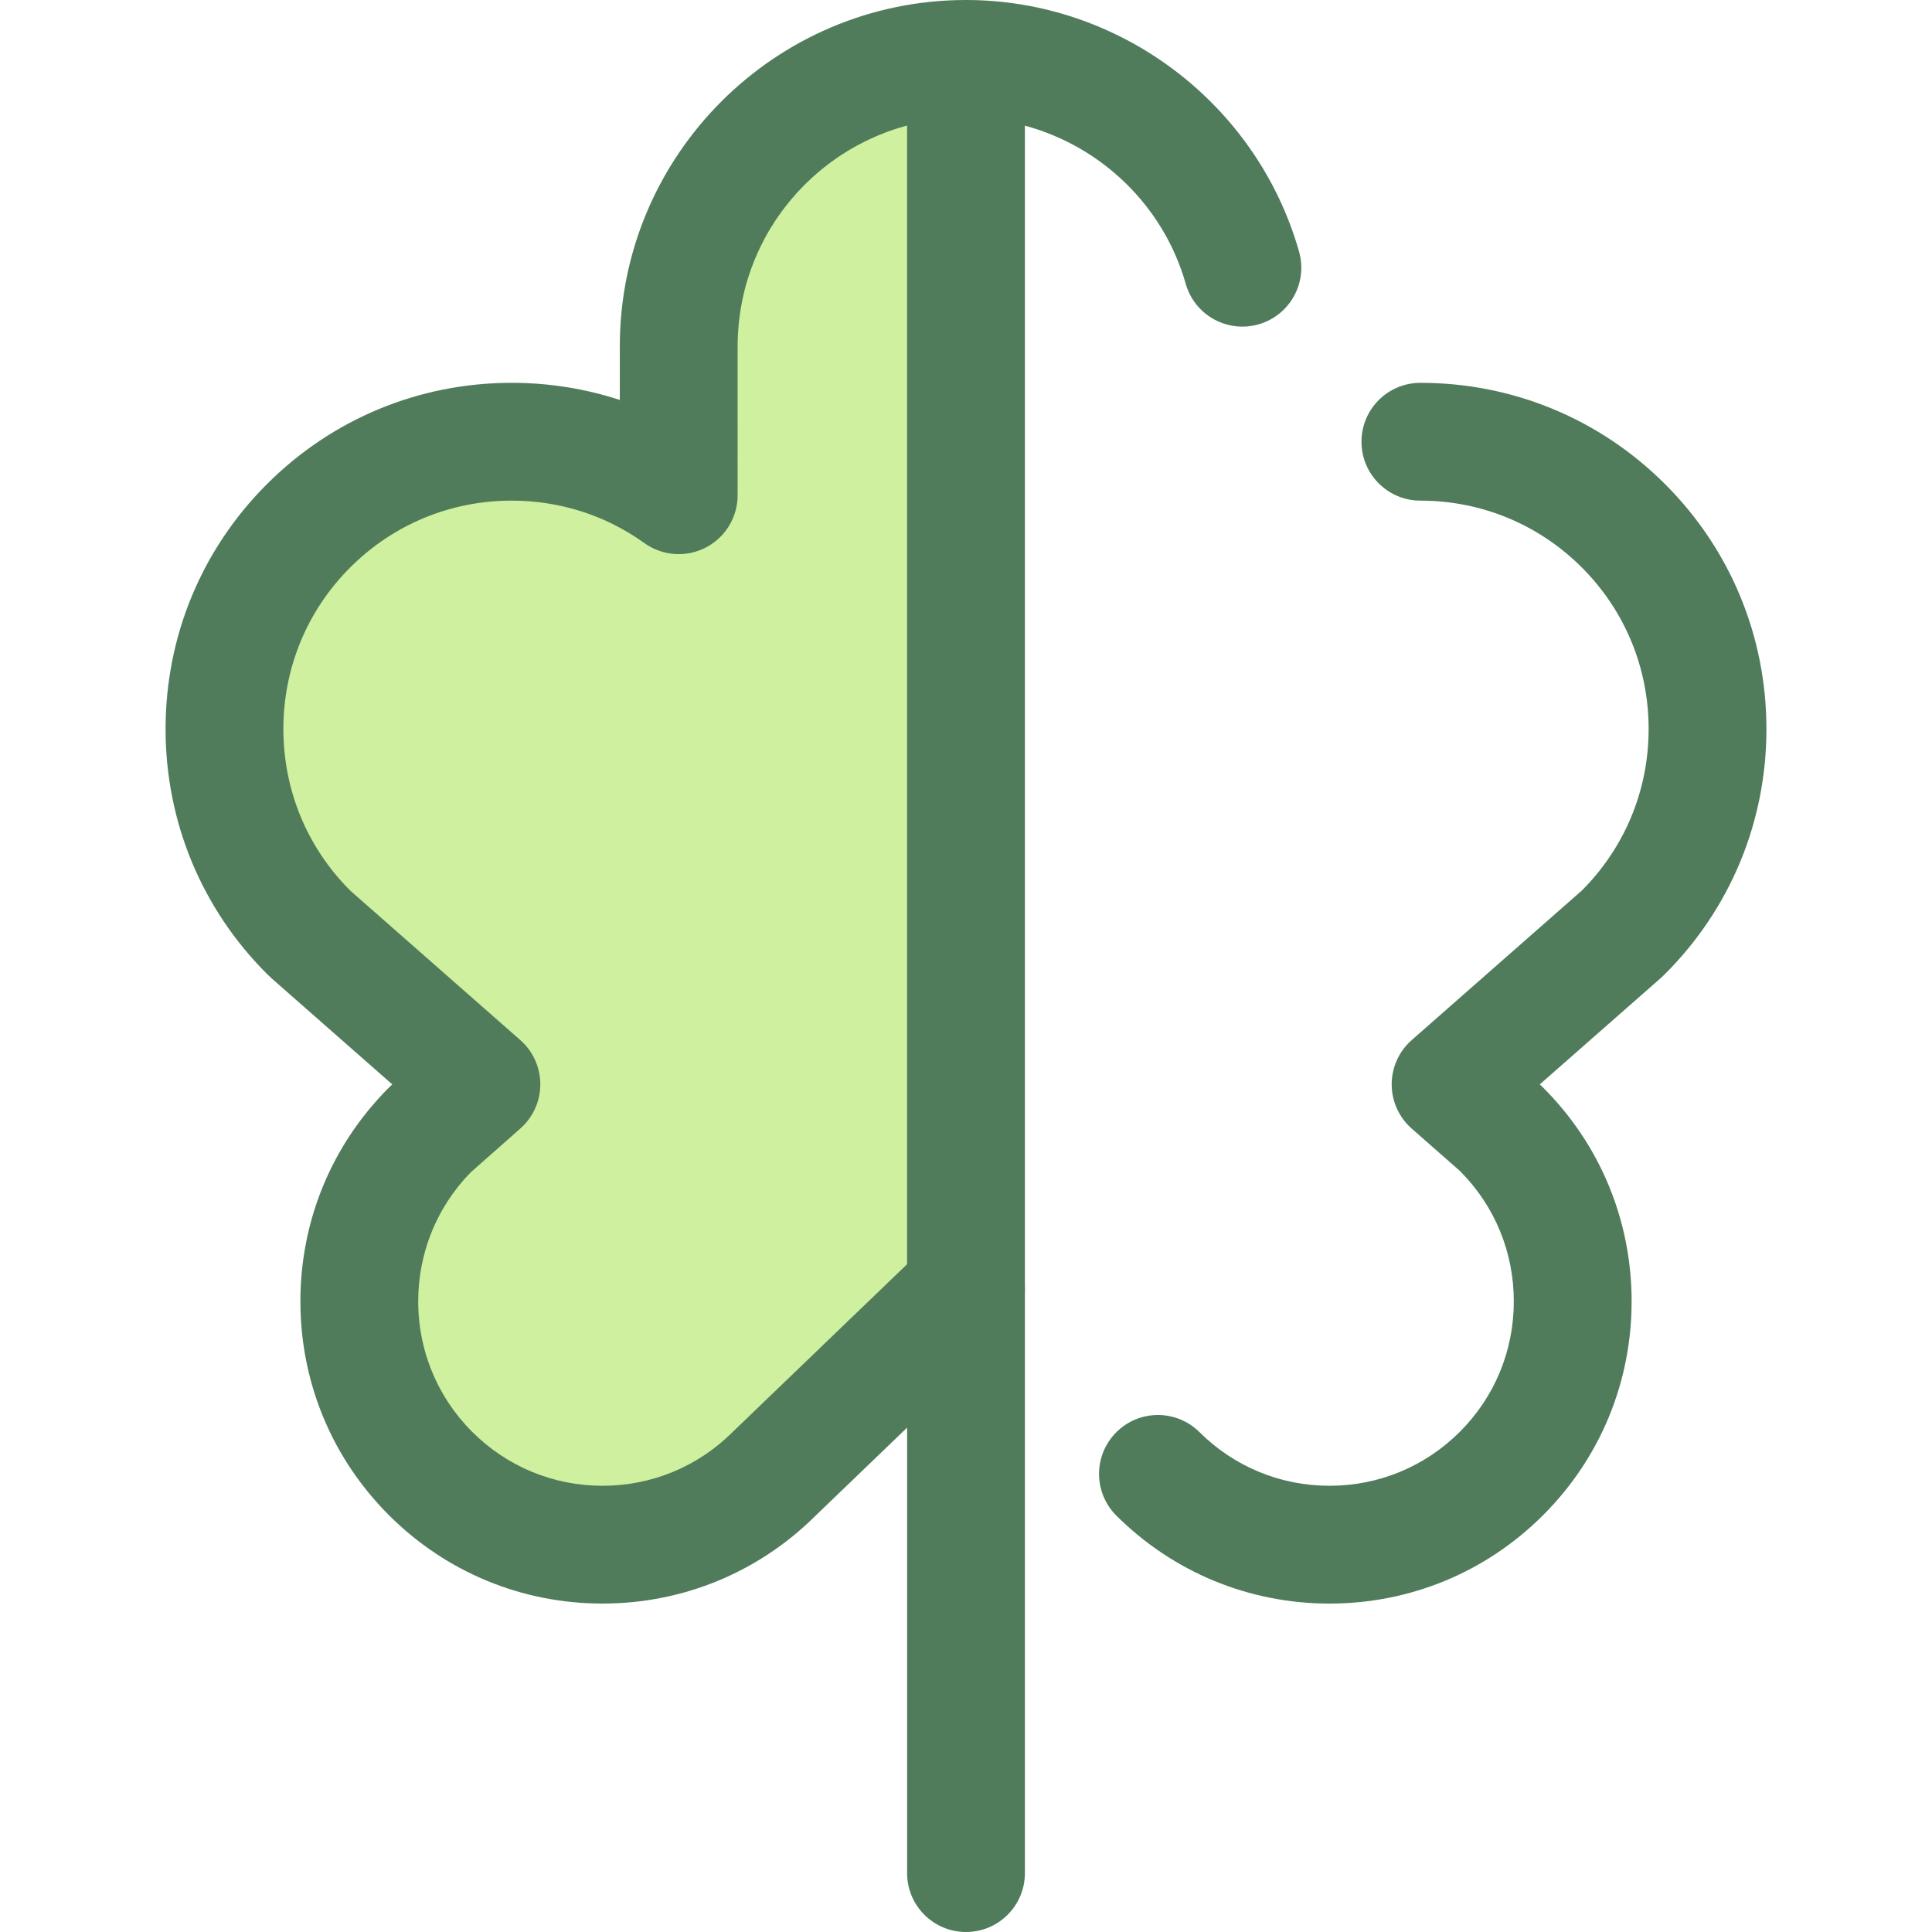
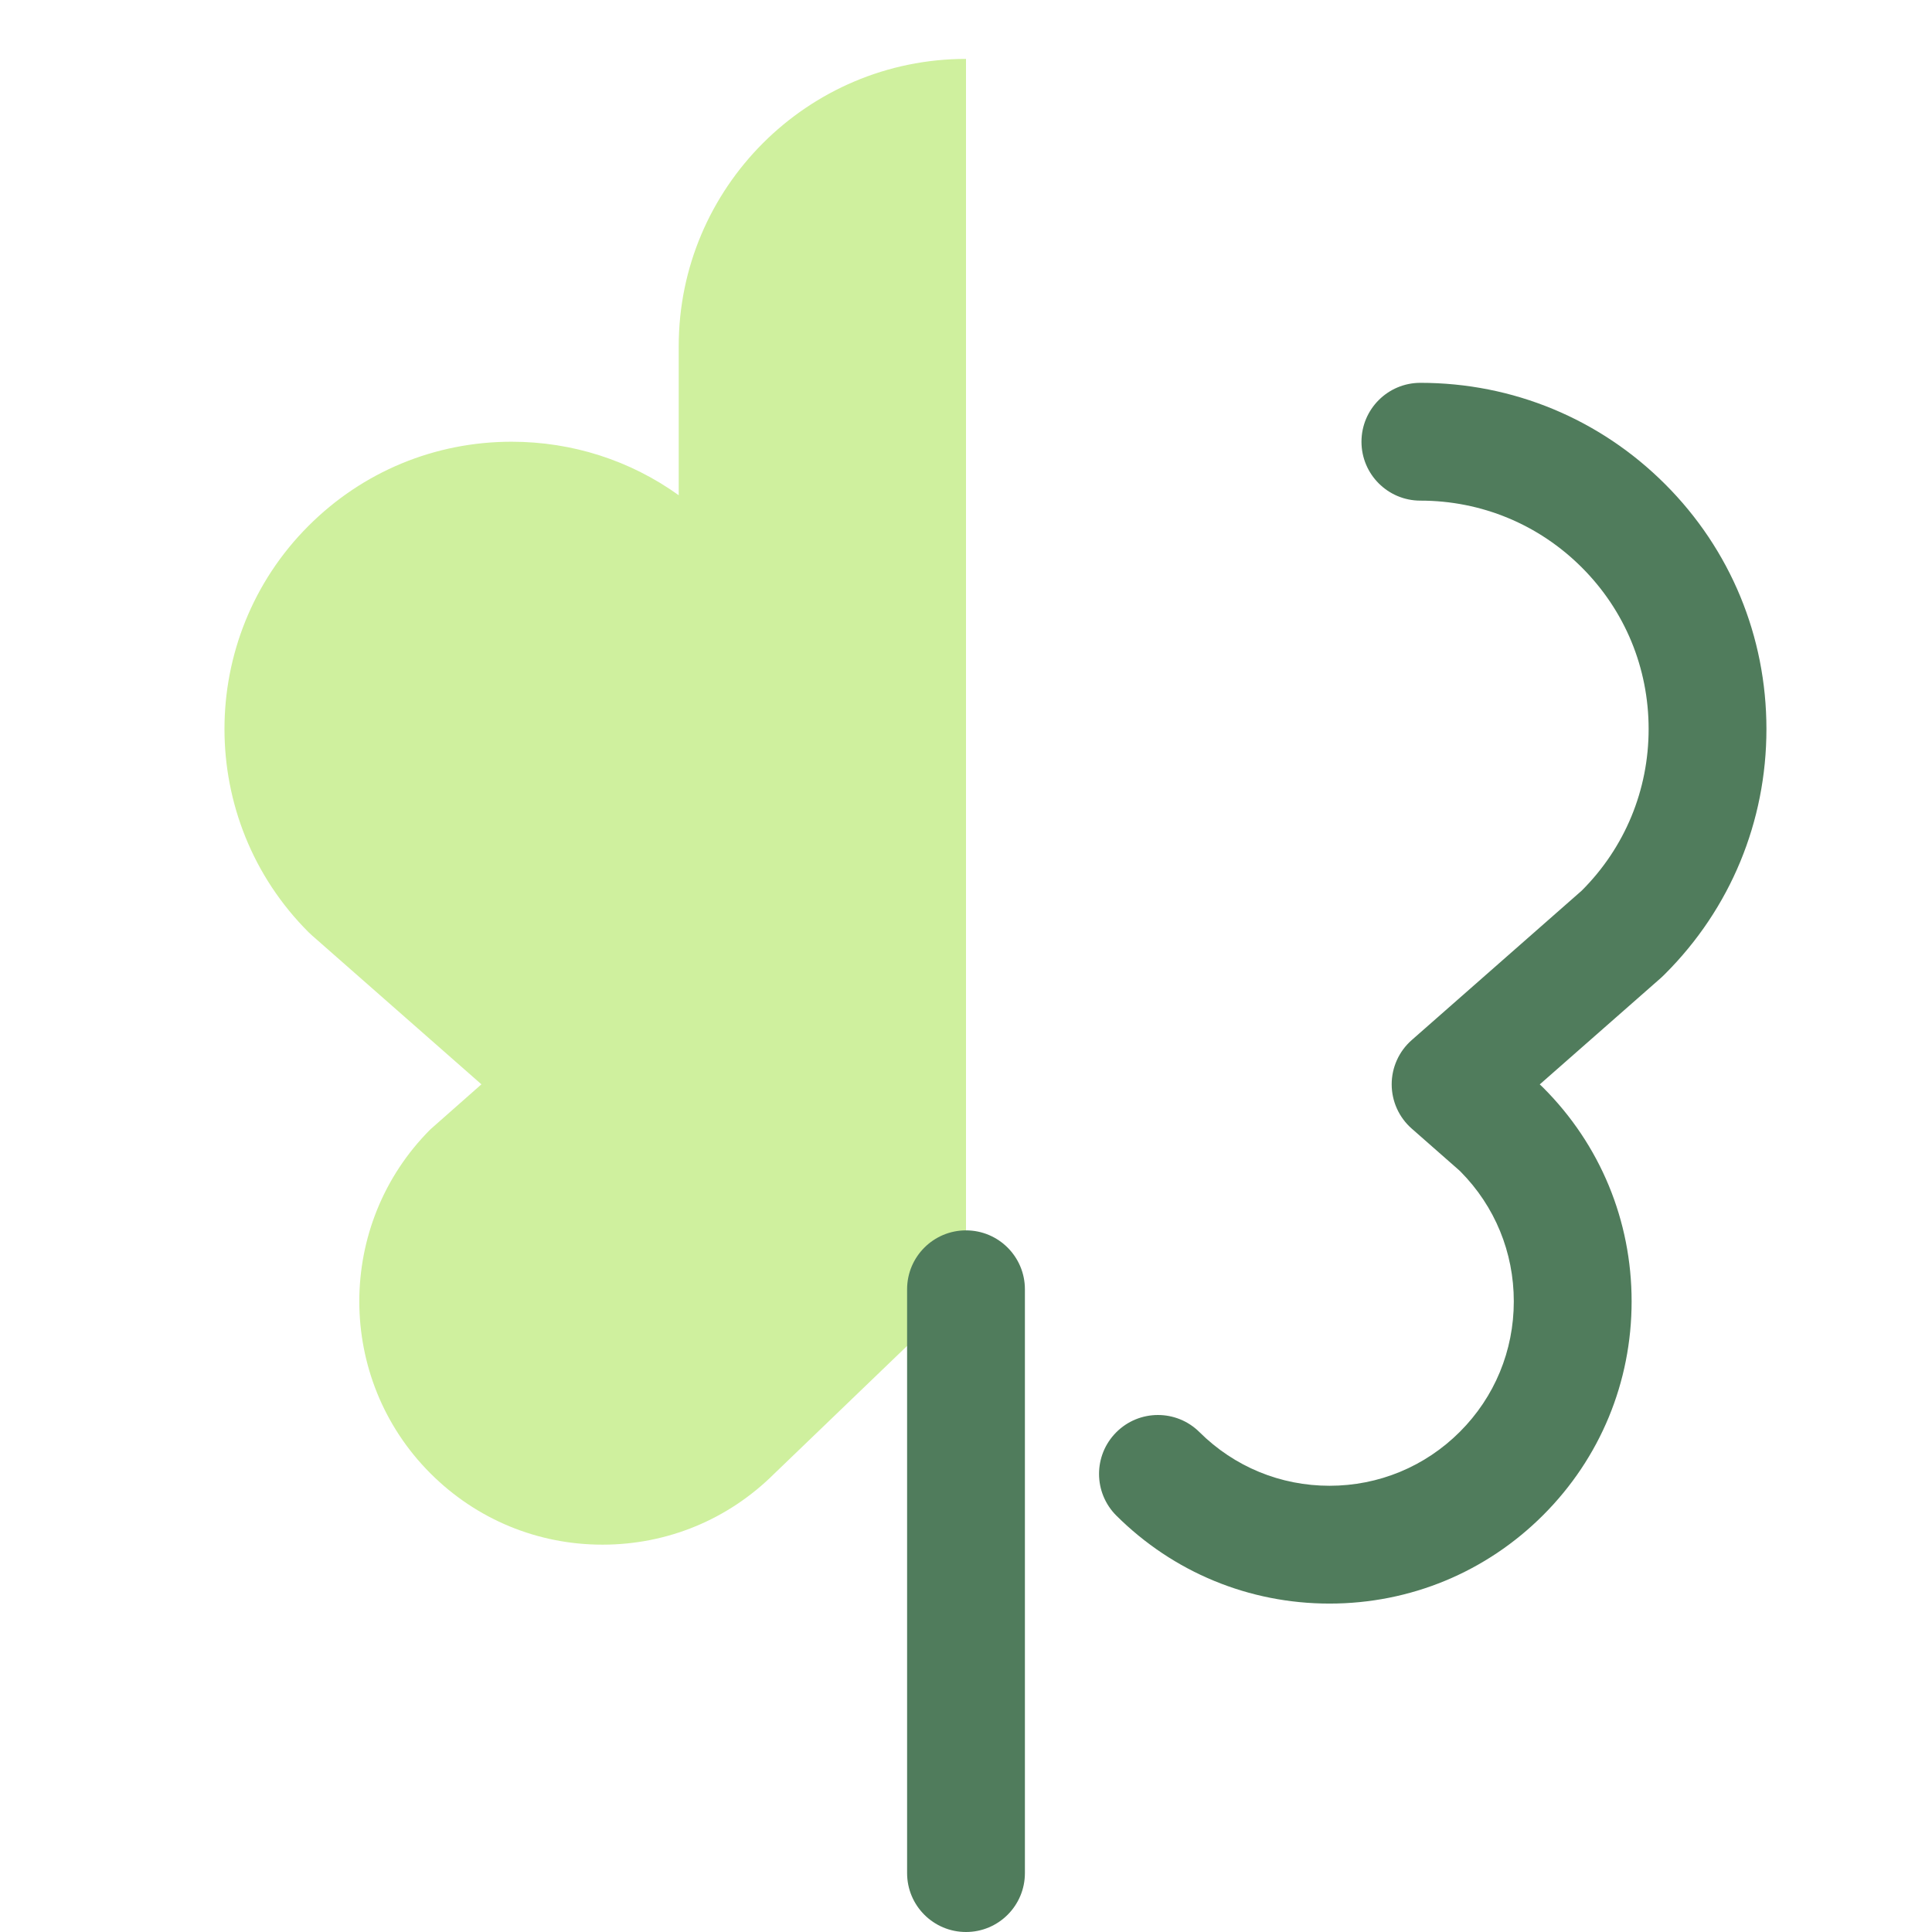
<svg xmlns="http://www.w3.org/2000/svg" height="800px" width="800px" version="1.1" id="Layer_1" viewBox="0 0 512 512" xml:space="preserve">
  <path style="fill:#CFF09E;" d="M81.752,139.362c14.378-14.38,33.499-22.299,53.834-22.299c16.108,0,31.452,4.969,44.282,14.18  V91.743c0-41.98,34.153-76.133,76.133-76.133v326.061l-50.868,48.925c-12.163,12.096-28.302,18.755-45.462,18.755  c-17.224,0-33.416-6.706-45.595-18.885c-25.14-25.14-25.14-66.047,0-91.189l13.506-11.92L82.59,247.816l-0.838-0.787  C52.068,217.345,52.068,169.046,81.752,139.362z" />
  <g>
    <path style="fill:#507C5C;" d="M441.288,128.325c-17.327-17.329-40.364-26.871-64.873-26.871c-8.62,0-15.61,6.989-15.61,15.61   s6.99,15.61,15.61,15.61c16.167,0,31.367,6.295,42.796,17.727c11.409,11.408,17.692,26.606,17.692,42.796   s-6.283,31.387-17.724,42.827l-45.064,39.612c-3.372,2.963-5.304,7.235-5.304,11.725c0,4.489,1.933,8.762,5.304,11.726   l12.486,10.974l0.457,0.428c9.104,9.191,14.115,21.393,14.115,34.386c0,13.073-5.073,25.346-14.285,34.557   c-9.229,9.23-21.501,14.313-34.556,14.313c-13.003,0-25.24-5.048-34.457-14.213c-6.111-6.079-15.997-6.052-22.076,0.062   c-6.08,6.113-6.052,15.997,0.062,22.076c15.107,15.023,35.161,23.296,56.471,23.296c21.393,0,41.507-8.331,56.63-23.457   c15.109-15.107,23.431-35.219,23.431-56.631c0-21.412-8.32-41.526-23.427-56.633c-0.123-0.122-0.247-0.242-0.373-0.361   l-0.542-0.507l32.097-28.21c0.262-0.231,0.517-0.47,0.763-0.718l0.375-0.376c17.305-17.304,26.835-40.344,26.835-64.872   S458.593,145.628,441.288,128.325z" />
-     <path style="fill:#507C5C;" d="M271.611,33.301c20.182,5.442,36.722,21.167,42.621,41.914c2.359,8.292,10.993,13.101,19.285,10.744   c8.294-2.359,13.103-10.993,10.746-19.285C333.1,27.417,296.805,0,256.001,0c-50.586,0-91.741,41.156-91.743,91.743v14.253   c-9.151-3-18.798-4.544-28.671-4.544c-24.508,0-47.546,9.542-64.873,26.871c-17.305,17.304-26.835,40.342-26.835,64.872   s9.53,47.567,26.835,64.873c0.116,0.116,0.233,0.228,0.353,0.34l0.838,0.787c0.125,0.117,0.251,0.233,0.381,0.347l31.677,27.842   l-0.217,0.192c-0.244,0.215-0.481,0.437-0.709,0.667c-0.963,0.963-1.897,1.948-2.805,2.952c-0.18,0.2-0.347,0.407-0.524,0.607   c-0.726,0.818-1.442,1.641-2.131,2.484c-0.105,0.128-0.2,0.259-0.303,0.387c-0.752,0.932-1.486,1.873-2.192,2.833   c-0.008,0.009-0.014,0.02-0.022,0.03c-10.026,13.637-15.449,30.063-15.449,47.339c0,17.286,5.429,33.721,15.466,47.362l0.002,0.002   c0.713,0.969,1.455,1.92,2.213,2.86c0.097,0.12,0.186,0.243,0.283,0.362c0.699,0.855,1.425,1.691,2.162,2.519   c0.167,0.189,0.323,0.384,0.493,0.571c0.909,1.004,1.844,1.989,2.807,2.953c15.124,15.126,35.238,23.457,56.631,23.457   c21.264,0,41.279-8.237,56.375-23.201l46.58-44.802l4.198-4.037l0,0l0.002-0.002c1.962-1.887,3.32-4.163,4.077-6.591   c0.014-0.045,0.023-0.092,0.036-0.137c0.133-0.442,0.251-0.887,0.345-1.336c0.031-0.153,0.048-0.309,0.076-0.464   c0.061-0.347,0.122-0.693,0.159-1.043c0.022-0.197,0.027-0.396,0.041-0.595c0.022-0.314,0.045-0.628,0.048-0.943   c0-0.047,0.008-0.094,0.008-0.14V33.301H271.611z M125.113,379.428c-0.585-0.585-1.154-1.183-1.703-1.79   c-0.133-0.147-0.254-0.298-0.386-0.446c-0.415-0.471-0.829-0.943-1.224-1.425c-0.094-0.114-0.178-0.233-0.27-0.347   c-0.423-0.528-0.841-1.058-1.239-1.6c-0.037-0.05-0.072-0.103-0.109-0.155c-4.752-6.508-7.697-13.933-8.829-21.579   c-0.347-2.366-0.524-4.777-0.524-7.215c0-1.586,0.076-3.158,0.225-4.716c0.022-0.228,0.053-0.454,0.078-0.682   c0.058-0.528,0.117-1.054,0.19-1.578c0.064-0.445,0.142-0.888,0.217-1.333c0.052-0.301,0.097-0.603,0.155-0.902   c0.116-0.612,0.248-1.219,0.389-1.828c0.03-0.131,0.056-0.265,0.087-0.396c0.173-0.727,0.364-1.45,0.571-2.171   c0.005-0.014,0.008-0.028,0.011-0.042c1.086-3.759,2.632-7.412,4.636-10.869c0.002-0.003,0.003-0.006,0.005-0.008   c0.375-0.645,0.766-1.282,1.172-1.912c0.034-0.055,0.067-0.111,0.103-0.164c0.368-0.568,0.757-1.127,1.152-1.683   c0.08-0.111,0.153-0.226,0.234-0.336c0.362-0.5,0.741-0.99,1.124-1.478c0.122-0.156,0.237-0.315,0.361-0.47   c0.359-0.446,0.737-0.884,1.113-1.321c0.159-0.184,0.309-0.373,0.471-0.554c0.426-0.479,0.869-0.946,1.317-1.411   c0.12-0.125,0.233-0.254,0.354-0.378l13.114-11.575c3.361-2.967,5.286-7.237,5.281-11.72c-0.005-4.485-1.937-8.749-5.304-11.709   l-44.794-39.37l-0.465-0.437c-11.303-11.391-17.527-26.52-17.527-42.631c0-16.189,6.283-31.387,17.692-42.796   c11.43-11.431,26.629-17.727,42.796-17.727c12.763,0,24.928,3.89,35.175,11.25c4.759,3.415,11.025,3.881,16.23,1.208   c5.209-2.672,8.486-8.034,8.486-13.888V91.743c0-0.968,0.028-1.931,0.073-2.888c0.014-0.308,0.039-0.612,0.059-0.916   c0.041-0.652,0.087-1.302,0.148-1.948c0.033-0.353,0.073-0.702,0.112-1.054c0.067-0.604,0.144-1.205,0.229-1.803   c0.05-0.351,0.101-0.701,0.158-1.049c0.1-0.618,0.212-1.233,0.331-1.845c0.059-0.311,0.116-0.621,0.18-0.93   c0.165-0.788,0.348-1.572,0.543-2.349c0.03-0.12,0.055-0.244,0.086-0.364c0.231-0.894,0.485-1.781,0.757-2.658   c0.083-0.268,0.175-0.532,0.261-0.798c0.198-0.612,0.401-1.221,0.618-1.825c0.116-0.318,0.236-0.635,0.356-0.952   c0.209-0.551,0.425-1.097,0.648-1.641c0.131-0.318,0.265-0.637,0.401-0.954c0.239-0.551,0.489-1.097,0.743-1.639   c0.134-0.286,0.265-0.574,0.404-0.859c0.315-0.646,0.645-1.283,0.983-1.915c0.091-0.169,0.173-0.34,0.265-0.509   c0.432-0.795,0.885-1.577,1.352-2.348c0.126-0.209,0.261-0.412,0.39-0.618c0.35-0.562,0.704-1.121,1.072-1.67   c0.181-0.27,0.368-0.537,0.553-0.804c0.334-0.482,0.671-0.96,1.018-1.431c0.201-0.275,0.406-0.546,0.612-0.818   c0.356-0.467,0.72-0.927,1.088-1.383c0.203-0.251,0.403-0.503,0.609-0.751c0.431-0.517,0.874-1.024,1.322-1.525   c0.151-0.17,0.298-0.343,0.451-0.512c0.606-0.665,1.227-1.316,1.862-1.953c0.142-0.144,0.292-0.279,0.436-0.421   c0.498-0.489,1.001-0.972,1.516-1.445c0.233-0.214,0.471-0.421,0.707-0.632c0.442-0.393,0.887-0.78,1.339-1.161   c0.259-0.217,0.52-0.431,0.782-0.645c0.454-0.368,0.915-0.731,1.38-1.085c0.259-0.198,0.517-0.396,0.779-0.59   c0.52-0.384,1.049-0.757,1.581-1.125c0.212-0.147,0.42-0.298,0.634-0.442c0.749-0.504,1.509-0.993,2.281-1.464   c0.122-0.075,0.248-0.142,0.37-0.215c0.652-0.392,1.313-0.773,1.982-1.141c0.268-0.147,0.54-0.287,0.81-0.429   c0.537-0.284,1.076-0.564,1.622-0.832c0.304-0.15,0.61-0.295,0.916-0.439c0.534-0.251,1.071-0.495,1.613-0.731   c0.306-0.133,0.61-0.267,0.918-0.395c0.59-0.245,1.186-0.478,1.784-0.706c0.261-0.098,0.518-0.203,0.78-0.298   c0.865-0.314,1.736-0.612,2.618-0.888c0.039-0.012,0.08-0.022,0.119-0.034c0.746-0.231,1.502-0.44,2.259-0.643v301.754   l-21.056,20.252l-25.024,24.067c-0.061,0.061-0.123,0.122-0.186,0.183c-9.216,9.166-21.454,14.214-34.456,14.214   C146.616,393.742,134.343,388.658,125.113,379.428z" />
    <path style="fill:#507C5C;" d="M256.001,512c-8.62,0-15.61-6.989-15.61-15.61v-154.72c0-8.621,6.99-15.61,15.61-15.61   c8.62,0,15.61,6.989,15.61,15.61v154.72C271.611,505.011,264.622,512,256.001,512z" />
  </g>
</svg>